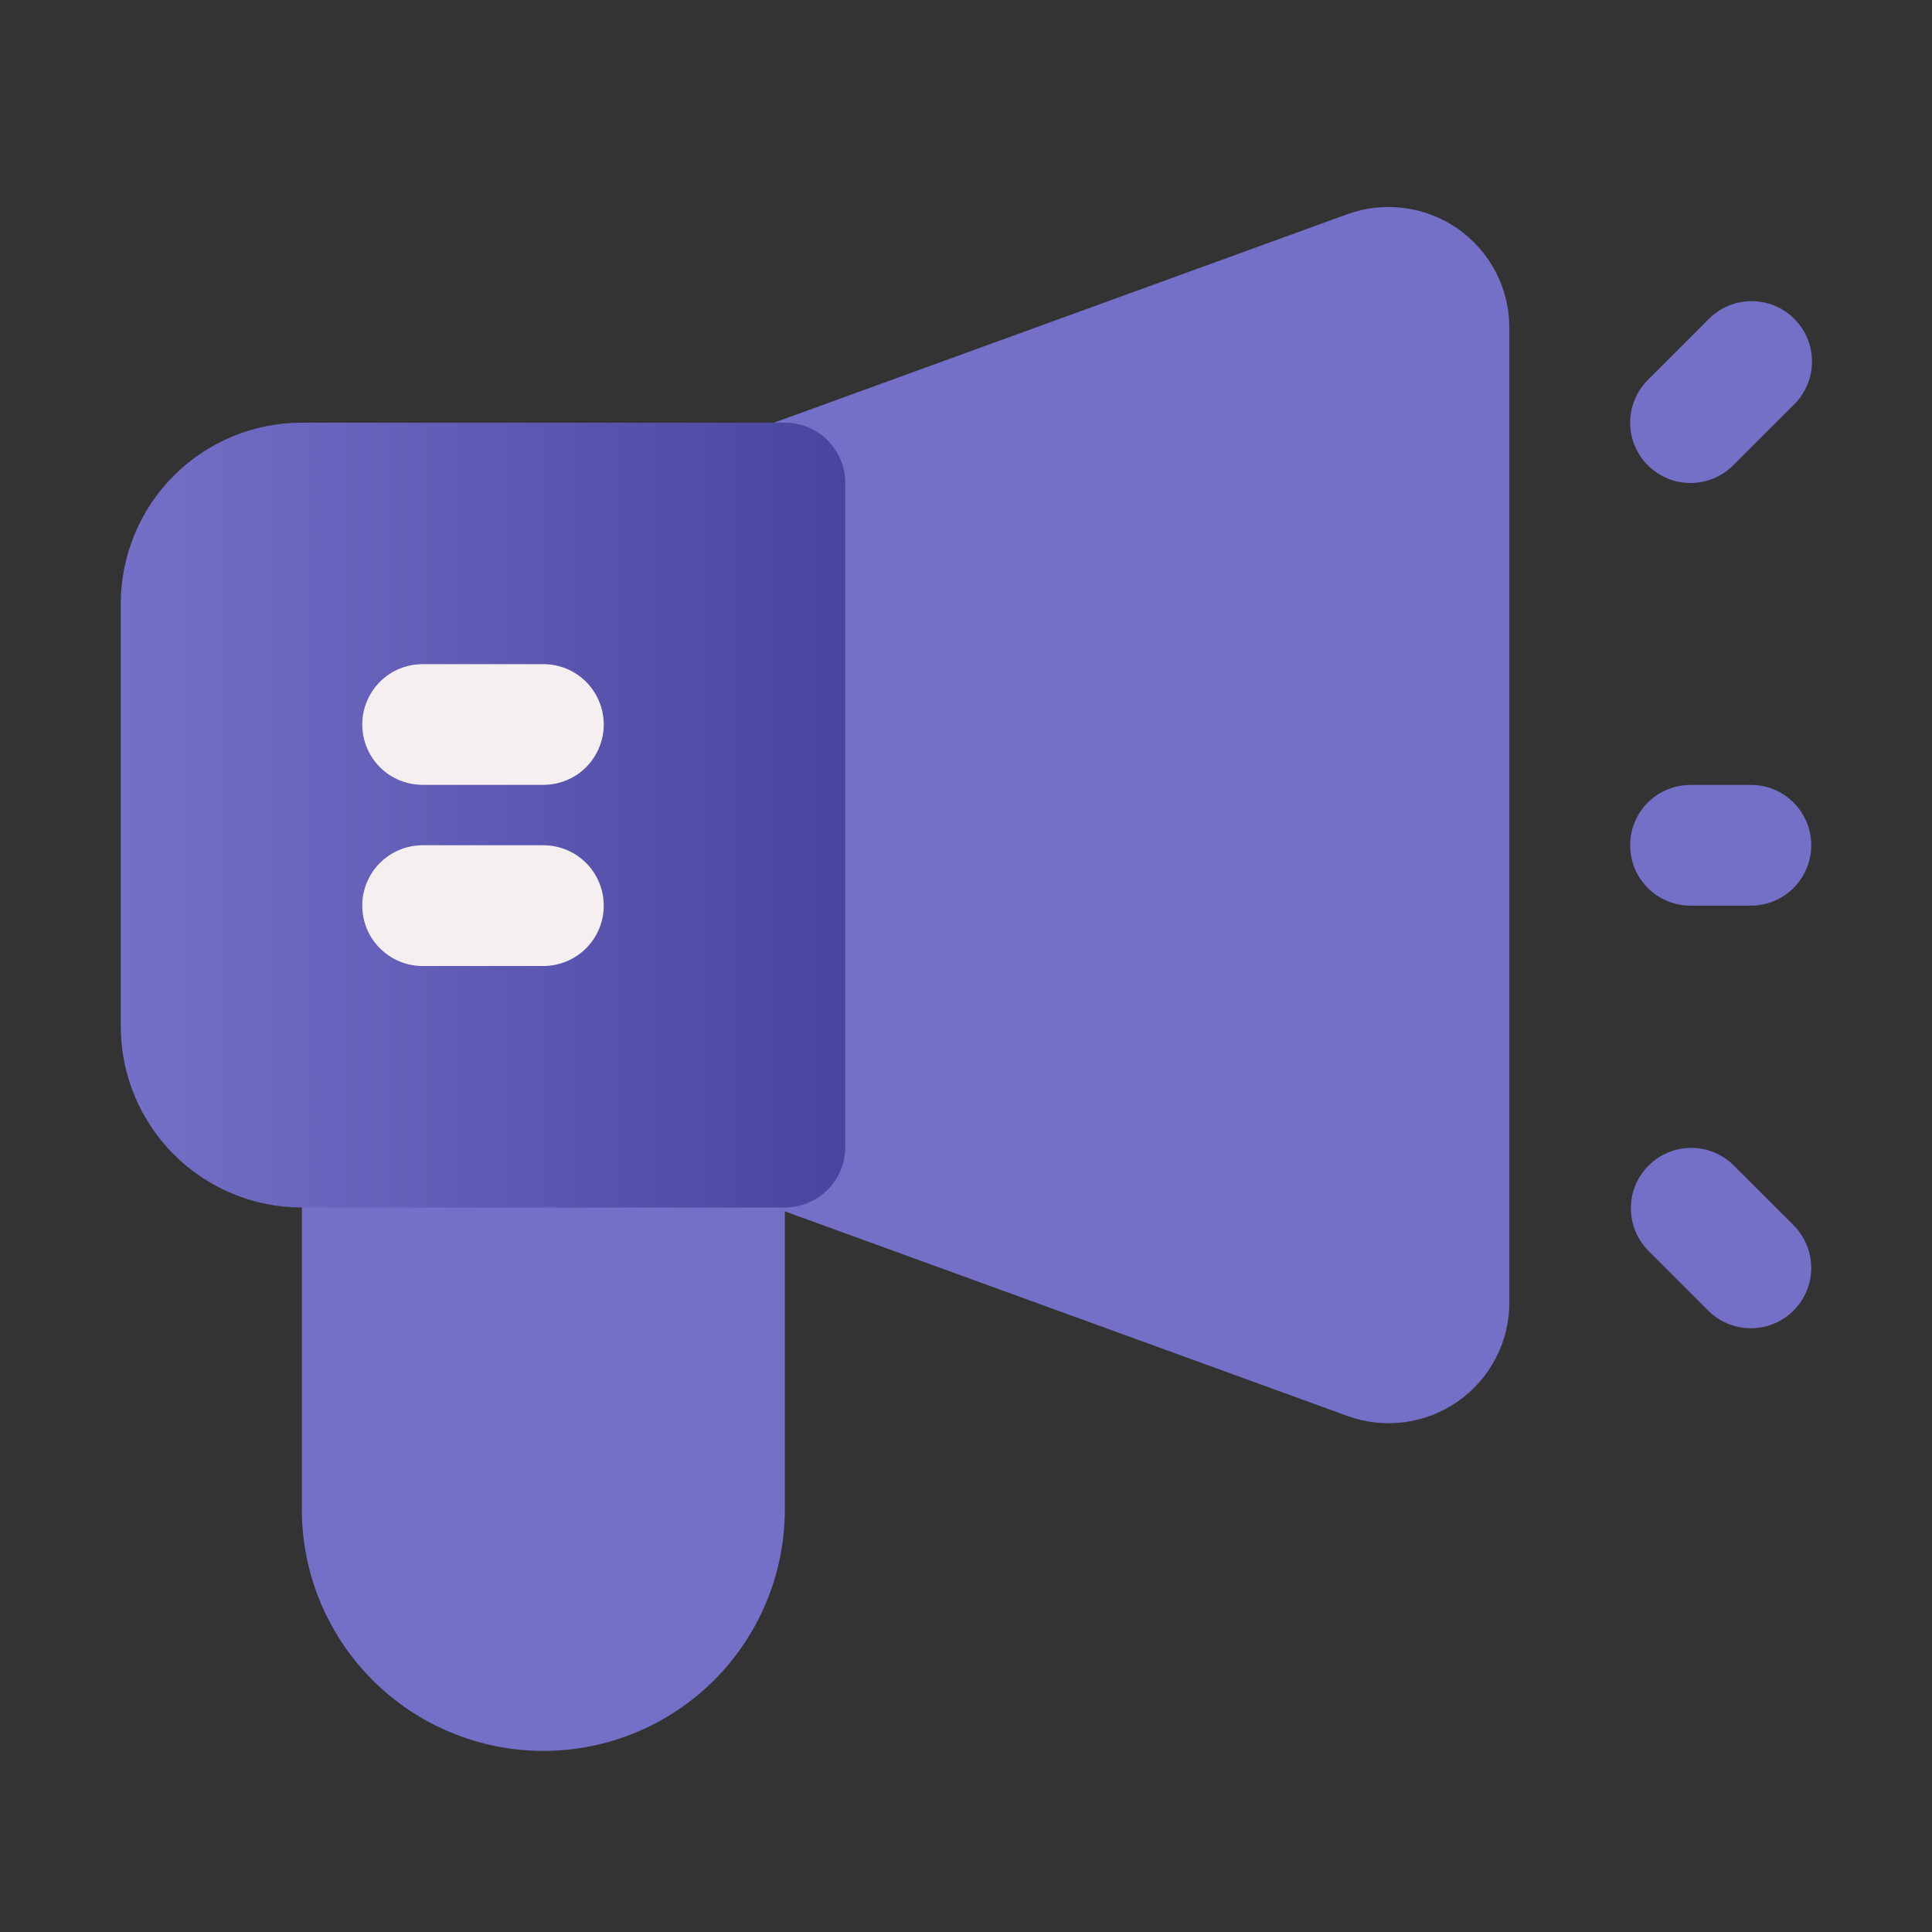
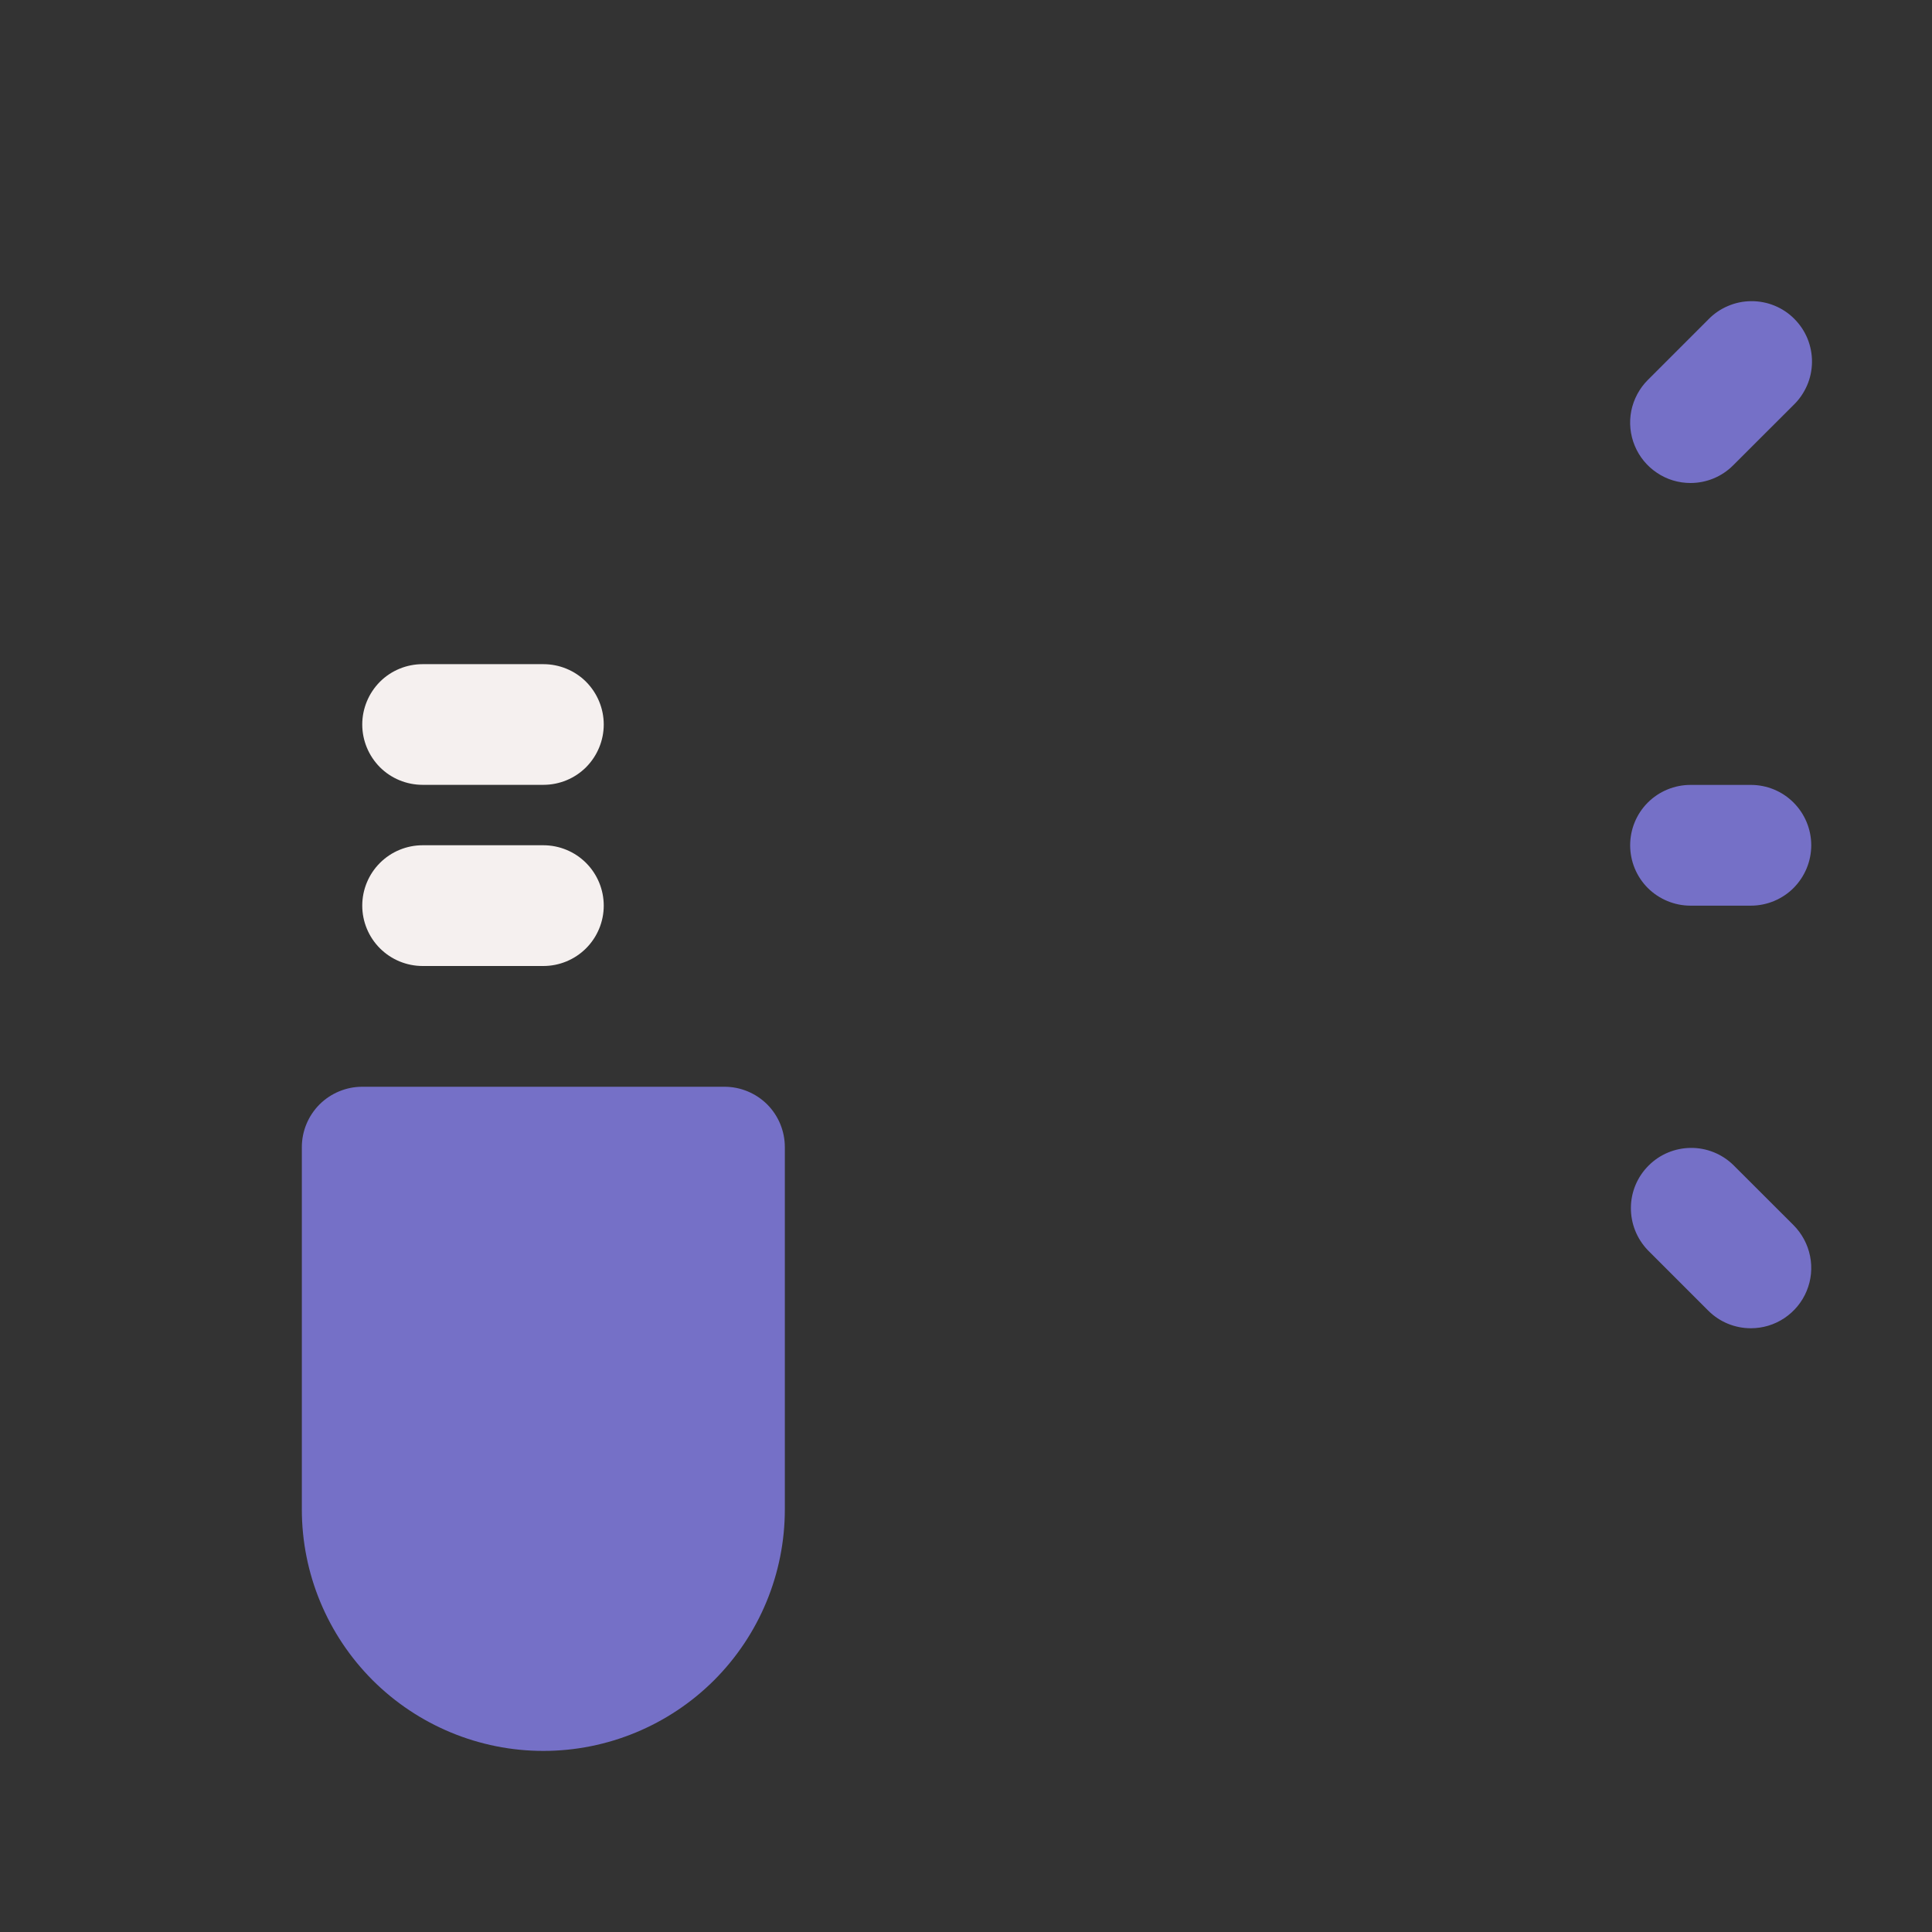
<svg xmlns="http://www.w3.org/2000/svg" width="26" height="26" viewBox="0 0 26 26" fill="none">
  <rect x="0" y="0" width="26" height="26" fill="#333333" stroke="none" />
  <path d="M9.75 14.625H4.875C4.66 14.625 4.453 14.711 4.3 14.863C4.148 15.016 4.062 15.222 4.062 15.438V20.313C4.062 21.175 4.405 22.001 5.014 22.611C5.624 23.22 6.451 23.563 7.312 23.563C8.174 23.563 9.001 23.22 9.611 22.611C10.22 22.001 10.562 21.175 10.562 20.313V15.438C10.562 15.222 10.477 15.016 10.325 14.863C10.172 14.711 9.965 14.625 9.75 14.625ZM23.562 12.188H22.75C22.535 12.188 22.328 12.102 22.175 11.95C22.023 11.797 21.938 11.591 21.938 11.375C21.938 11.16 22.023 10.953 22.175 10.801C22.328 10.648 22.535 10.563 22.75 10.563H23.562C23.778 10.563 23.985 10.648 24.137 10.801C24.289 10.953 24.375 11.16 24.375 11.375C24.375 11.591 24.289 11.797 24.137 11.95C23.985 12.102 23.778 12.188 23.562 12.188ZM22.75 6.5C22.589 6.5 22.432 6.453 22.299 6.363C22.165 6.274 22.061 6.147 22 5.999C21.938 5.85 21.922 5.687 21.953 5.529C21.985 5.372 22.062 5.227 22.176 5.113L22.988 4.301C23.063 4.223 23.153 4.161 23.252 4.119C23.351 4.076 23.457 4.054 23.565 4.053C23.673 4.052 23.78 4.072 23.88 4.113C23.98 4.154 24.071 4.214 24.147 4.291C24.223 4.367 24.284 4.458 24.325 4.558C24.365 4.657 24.386 4.764 24.385 4.872C24.384 4.98 24.362 5.087 24.319 5.186C24.276 5.285 24.215 5.375 24.137 5.45L23.324 6.262C23.172 6.415 22.965 6.5 22.75 6.5ZM23.562 17.875C23.347 17.875 23.14 17.79 22.988 17.637L22.176 16.825C22.028 16.671 21.946 16.466 21.948 16.253C21.949 16.04 22.035 15.836 22.186 15.686C22.336 15.535 22.54 15.45 22.753 15.448C22.966 15.446 23.171 15.528 23.324 15.676L24.137 16.488C24.25 16.602 24.328 16.747 24.359 16.904C24.391 17.062 24.375 17.225 24.313 17.374C24.252 17.522 24.147 17.649 24.014 17.738C23.88 17.828 23.723 17.875 23.562 17.875Z" fill="#7570C7" />
-   <path d="M19.619 3.079C19.405 2.93 19.159 2.834 18.9 2.8C18.641 2.765 18.377 2.794 18.132 2.883L10.285 5.736C10.128 5.793 9.993 5.897 9.897 6.034C9.801 6.171 9.75 6.333 9.75 6.5V15.438C9.75 15.604 9.801 15.767 9.897 15.904C9.993 16.04 10.128 16.144 10.285 16.201L18.132 19.055C18.377 19.144 18.641 19.173 18.9 19.139C19.159 19.105 19.406 19.009 19.62 18.859C19.834 18.709 20.009 18.51 20.129 18.278C20.25 18.046 20.313 17.789 20.312 17.527V4.41C20.312 4.149 20.249 3.892 20.129 3.66C20.008 3.428 19.833 3.229 19.619 3.079Z" fill="#7570C7" />
-   <path d="M10.562 5.688H4.062C3.416 5.688 2.796 5.944 2.339 6.401C1.882 6.859 1.625 7.479 1.625 8.125V13.812C1.625 14.459 1.882 15.079 2.339 15.536C2.796 15.993 3.416 16.25 4.062 16.25H10.562C10.778 16.25 10.985 16.164 11.137 16.012C11.289 15.86 11.375 15.653 11.375 15.438V6.5C11.375 6.285 11.289 6.078 11.137 5.925C10.985 5.773 10.778 5.688 10.562 5.688Z" fill="url(#paint0_linear_55_4756)" />
  <path d="M7.312 10.562H5.688C5.472 10.562 5.265 10.477 5.113 10.325C4.961 10.172 4.875 9.965 4.875 9.75C4.875 9.535 4.961 9.328 5.113 9.175C5.265 9.023 5.472 8.938 5.688 8.938H7.312C7.528 8.938 7.735 9.023 7.887 9.175C8.039 9.328 8.125 9.535 8.125 9.75C8.125 9.965 8.039 10.172 7.887 10.325C7.735 10.477 7.528 10.562 7.312 10.562ZM7.312 13H5.688C5.472 13 5.265 12.914 5.113 12.762C4.961 12.61 4.875 12.403 4.875 12.188C4.875 11.972 4.961 11.765 5.113 11.613C5.265 11.461 5.472 11.375 5.688 11.375H7.312C7.528 11.375 7.735 11.461 7.887 11.613C8.039 11.765 8.125 11.972 8.125 12.188C8.125 12.403 8.039 12.61 7.887 12.762C7.735 12.914 7.528 13 7.312 13Z" fill="#F5F0EF" />
  <defs>
    <linearGradient id="paint0_linear_55_4756" x1="1.625" y1="10.969" x2="11.375" y2="10.969" gradientUnits="userSpaceOnUse">
      <stop stop-color="#7570C7" />
      <stop offset="1" stop-color="#49449F" />
    </linearGradient>
  </defs>
</svg>